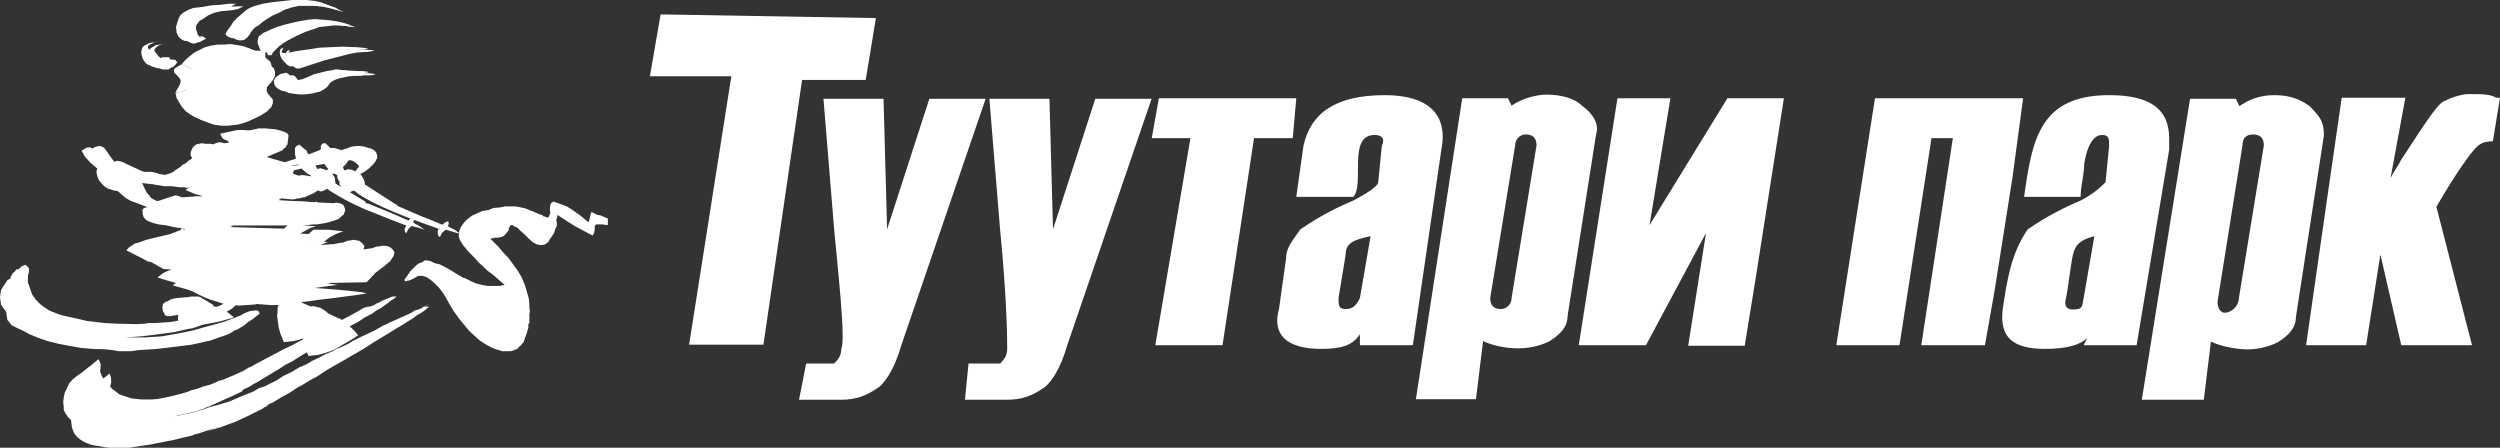
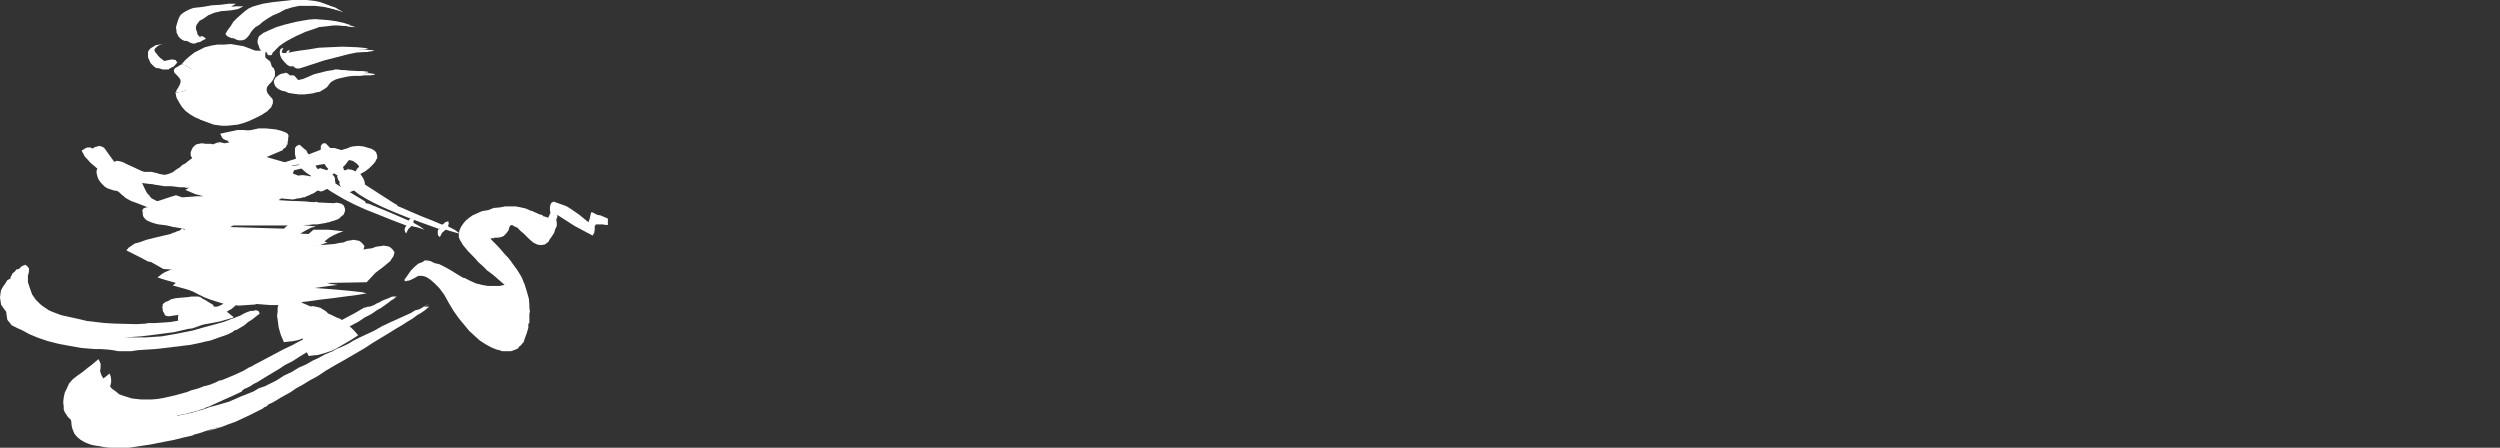
<svg xmlns="http://www.w3.org/2000/svg" width="134" height="24" viewBox="0 0 134 24" fill="none">
  <rect x="0" y="0" width="134" height="24" fill="#333333" stroke="none" />
-   <path d="M46.402 4.285H42.992L40.919 18.475H36.936L39.2 4.088H34.835L35.408 0.772L46.948 0.969L46.402 4.285ZM78.375 5.268H80.83L81.021 5.662C81.594 5.268 82.358 5.072 82.903 5.072C83.667 5.072 84.404 5.268 84.786 5.662C85.359 6.055 85.741 6.645 85.55 7.207L84.022 16.93C84.022 17.52 83.64 17.913 83.067 18.279C82.685 18.475 82.112 18.672 81.376 18.672C80.612 18.672 79.875 18.475 79.493 18.279L79.111 21.398H75.892L78.375 5.268ZM81.021 15.974L82.358 7.797C82.358 7.404 82.167 7.207 81.785 7.207C81.447 7.207 81.212 7.474 81.212 7.797L79.875 15.974C79.875 16.368 80.066 16.564 80.448 16.564C80.751 16.564 81.021 16.311 81.021 15.974ZM84.622 18.503L86.695 5.268H89.533L88.414 12.068L92.588 5.268H95.616L94.088 15.019L93.516 18.531H90.487L91.442 12.49L88.223 18.503H84.622ZM106.392 18.503H102.982L104.673 7.404H103.528L101.813 18.503H98.426L100.499 5.268H108.438L107.865 9.539L106.91 15.581L106.392 18.503ZM114.522 18.503H111.685L111.875 18.11C111.494 18.503 110.73 18.7 109.611 18.7C107.92 18.7 107.156 18.11 107.347 16.564C107.582 15.008 107.783 13.619 108.684 12.293C109.257 11.9 110.184 11.31 111.521 10.748C112.285 10.354 112.667 9.961 112.858 9.764L113.049 7.825C113.049 7.432 113.049 7.235 112.667 7.235C112.285 7.235 111.903 7.629 111.712 8.781C111.712 9.381 111.521 9.975 111.521 10.551H108.493C108.915 7.535 109.302 5.1 113.049 5.1C115.313 5.1 116.268 5.886 116.268 7.432C116.268 7.629 116.268 7.825 116.268 8.022L114.522 18.503ZM111.685 15.974C111.908 14.679 112.257 12.659 112.257 12.659C111.494 12.855 111.234 13.123 111.112 13.642C110.989 14.161 110.824 15.668 110.73 16.002C110.636 16.337 110.73 16.593 111.112 16.593C111.602 16.566 111.592 16.511 111.685 15.974ZM118.505 18.307L118.123 21.426H114.801L117.386 5.296H119.841L120.032 5.69C120.605 5.296 121.178 5.1 121.915 5.1C122.679 5.1 123.251 5.296 123.797 5.69C123.797 5.69 123.797 5.69 123.988 5.69H123.797C124.34 6.249 124.561 6.491 124.561 7.263L123.061 16.986C123.061 17.576 122.679 17.969 122.106 18.335C121.724 18.531 121.151 18.728 120.414 18.728C119.623 18.7 118.887 18.503 118.505 18.307ZM120.005 15.974L121.342 7.797C121.342 7.404 121.151 7.207 120.769 7.207C120.387 7.207 120.196 7.404 120.196 7.797L118.859 16.171C118.859 16.564 119.05 16.761 119.241 16.761C119.636 16.761 120.005 16.373 120.005 15.974ZM132.5 18.503H128.708L127.589 13.642L126.825 18.503H123.606L124.752 10.523L125.516 5.24H128.926L128.135 9.539C128.326 9.146 128.517 8.949 128.708 8.556C129.853 6.814 130.59 5.634 130.972 5.437C131.354 5.24 131.927 5.043 132.309 5.043C133.073 5.043 133.454 5.043 133.809 5.24H134L133.618 7.572C133.045 7.572 132.854 7.769 132.663 7.966C132.472 8.163 131.708 9.146 130.59 11.085L132.5 18.503ZM52.84 5.268L48.312 18.503C47.93 19.852 47.357 20.639 46.975 20.836C46.402 21.229 45.829 21.426 45.093 21.426H42.828L43.21 19.487C43.974 19.487 44.547 19.487 44.711 19.487C44.901 19.29 45.093 19.093 45.093 18.7C45.283 18.307 45.093 16.171 44.711 12.293L44.138 5.296H47.357L47.548 12.293L49.812 5.296H52.84V5.268ZM61.734 5.268L57.205 18.503C56.823 19.852 56.25 20.639 55.868 20.836C55.295 21.229 54.722 21.426 53.986 21.426H51.722L51.913 19.487C52.867 19.487 53.413 19.487 53.604 19.487C53.795 19.29 53.986 19.093 53.986 18.7C53.986 18.307 53.986 16.171 53.604 12.293L53.031 5.296H56.25L56.441 12.293L58.706 5.296H61.734V5.268ZM69.29 7.404H67.217L65.526 18.503H61.925L63.807 7.404H61.734L62.116 5.268H69.481L69.29 7.404ZM75.729 18.503H72.891V17.913C72.51 18.503 71.937 18.7 70.818 18.7C68.936 18.7 68.172 17.913 68.554 16.564L68.936 13.839C68.936 13.249 69.318 12.855 69.7 12.293C70.272 11.9 71.2 11.31 72.537 10.748C73.301 10.354 73.874 9.961 73.874 9.764L74.064 7.825C74.255 7.432 74.064 7.235 73.683 7.235C72.204 7.235 73.164 9.905 72.537 10.551H69.481L69.863 7.825C70.245 6.083 71.555 5.1 74.228 5.1C76.493 5.1 77.638 6.083 77.256 8.022L75.729 18.503ZM72.891 15.974L73.464 12.659C72.51 12.855 72.128 13.052 72.128 13.642L71.746 15.974C71.746 16.368 71.746 16.564 72.128 16.564C72.51 16.564 72.701 16.368 72.891 15.974Z" fill="white" />
  <path d="M13.722 3.213H13.242L11.745 3.725" stroke="white" stroke-width="0.997" stroke-miterlimit="22.926" stroke-linecap="square" />
  <path fill-rule="evenodd" clip-rule="evenodd" d="M11.463 6.682L11.887 6.739H12.169L12.451 6.711L12.734 6.682L13.044 6.597L13.355 6.483L13.665 6.341L14.004 6.17L14.315 5.971L14.428 5.858L14.541 5.744L14.569 5.659L14.625 5.545V5.46V5.346L14.569 5.261L14.512 5.204L14.343 5.005L14.287 4.834L14.315 4.663L14.428 4.521L14.541 4.407L14.625 4.294L14.738 4.066V3.839L14.682 3.668L14.428 3.441L14.202 3.242L13.948 3.071L13.665 2.957L13.327 2.843L13.016 2.787L12.649 2.73L12.31 2.758H12.028L11.802 2.787L11.576 2.815L11.378 2.9L10.983 3.071L10.701 3.298L10.531 3.441L10.418 3.583L10.221 3.952L10.051 4.379L9.967 4.862L9.938 5.005V5.175L9.967 5.488L10.051 5.744L10.136 5.858L10.221 6L10.306 6.085L10.447 6.199L10.56 6.284L10.729 6.398L11.068 6.54L11.463 6.682Z" fill="white" />
  <path d="M13.807 4.408L14.089 4.464L14.145 4.322L14.258 4.265L14.371 4.095L14.484 3.981L14.117 4.01L13.778 4.038H13.44L13.129 3.981L12.96 3.924L12.847 3.867L12.762 3.81L12.677 3.725L12.564 3.583L12.48 3.469L12.338 3.412L12.169 3.384L12.028 3.355H11.689L11.379 3.412L11.068 3.469L10.842 3.583L10.588 3.668L10.418 3.697H10.249L10.164 3.64L10.08 3.583L10.023 3.555L9.939 3.498L9.797 3.469H9.741L9.684 3.498V3.469L9.6 3.526L9.402 3.64L9.346 3.697L9.317 3.782L9.346 3.896L9.515 4.066L9.656 4.237L9.684 4.351L9.656 4.493L9.571 4.664L9.43 4.891H9.459V4.919L9.402 4.948H9.459H9.543L9.741 4.919L9.882 4.863L10.052 4.777L10.221 4.664L10.418 4.635L10.644 4.692L10.927 4.834L11.209 4.919L11.52 4.976L11.802 4.948L12.141 4.891L12.254 4.834L12.367 4.749L12.423 4.692L12.508 4.607L12.79 4.464L13.101 4.408L13.44 4.379L13.807 4.408Z" fill="white" />
  <path fill-rule="evenodd" clip-rule="evenodd" d="M14.089 4.464L13.807 4.408L13.44 4.379L13.101 4.408L12.79 4.464L12.508 4.607L12.423 4.692L12.367 4.749L12.254 4.834L12.141 4.891L11.802 4.948L11.52 4.976L11.209 4.919L10.927 4.834L10.644 4.692L10.418 4.635L10.221 4.664L10.052 4.777L9.882 4.863L9.741 4.919L9.543 4.948H9.459H9.402L9.459 5.232L9.6 5.488L9.741 5.716L9.939 5.943L10.164 6.114L10.306 6.199L10.447 6.284L10.588 6.341L10.786 6.427L11.153 6.54L11.604 6.569H11.887L12.197 6.54L12.508 6.512L12.847 6.427L13.129 6.313L13.468 6.171L13.778 6L14.089 5.801L14.23 5.687L14.315 5.545L14.371 5.431L14.428 5.346V5.232L14.4 5.118L14.343 5.033L14.287 4.948L14.146 4.749L14.089 4.55V4.464Z" fill="white" />
  <path fill-rule="evenodd" clip-rule="evenodd" d="M14.484 3.981L14.541 3.782L14.569 3.611L14.541 3.469L14.484 3.299L14.343 3.185L14.202 3.071L13.948 2.872L13.637 2.701L13.355 2.588L13.044 2.474L12.705 2.417L12.367 2.36L12.028 2.389H11.661L11.322 2.445L10.983 2.531L10.701 2.673L10.418 2.815L10.164 3.014L9.938 3.213L9.713 3.469H9.684V3.498L9.741 3.469H9.797L9.938 3.498L10.023 3.554L10.08 3.583L10.164 3.64L10.249 3.697H10.418L10.588 3.668L10.842 3.583L11.068 3.469L11.378 3.412L11.689 3.355H12.028L12.169 3.384L12.338 3.412L12.479 3.469L12.564 3.583L12.677 3.725L12.762 3.81L12.847 3.867L12.96 3.924L13.129 3.981L13.44 4.038H13.778L14.117 4.009L14.484 3.981Z" fill="white" />
  <path fill-rule="evenodd" clip-rule="evenodd" d="M10.87 5.915L11.124 5.972H11.378L11.604 6.028L11.887 6.057L12.197 6.085L12.536 6.057V6.028L12.592 5.915L12.621 5.772L12.649 5.659V5.602V5.573V5.545H12.621L12.508 5.602L12.451 5.687L12.367 5.886L12.141 5.858L11.887 5.886L11.971 5.829L11.999 5.772H12.028H12.056L12.141 5.716L12.169 5.687V5.659H12.225L12.367 5.517L12.508 5.346L12.112 5.573L11.717 5.744L11.294 5.858L10.87 5.915Z" fill="white" />
  <path fill-rule="evenodd" clip-rule="evenodd" d="M10.786 5.118H10.87L11.04 5.147V5.118L10.955 5.033L10.899 5.005L10.757 4.919L10.588 4.863L10.418 4.891L10.447 4.692L10.334 4.749L10.306 4.806V4.891H10.221L10.164 4.948L10.108 4.976L10.136 5.033V5.062L10.164 5.09L10.136 5.118H10.447H10.503H10.588H10.786Z" fill="white" />
  <path fill-rule="evenodd" clip-rule="evenodd" d="M8.019 3.27L8.075 3.384L8.16 3.469L8.244 3.555L8.357 3.64L8.555 3.668L8.724 3.725H8.781H8.837H8.866H8.95H9.035L9.063 3.697L9.091 3.668L9.176 3.64V3.611H9.204L9.289 3.583L9.402 3.469L9.515 3.327L9.458 3.299L9.43 3.242L9.402 3.213L9.204 3.185L9.063 3.213L8.809 3.27L8.696 3.185L8.583 3.1L8.47 2.986L8.414 2.901L8.357 2.844L8.301 2.758L8.273 2.673L8.301 2.616L8.357 2.559L8.442 2.474L8.555 2.417L8.724 2.36L8.922 2.332L8.555 2.389L8.357 2.417L8.216 2.502L8.075 2.588L7.99 2.673L7.934 2.787V2.929V3.071L8.019 3.27Z" fill="white" />
  <path fill-rule="evenodd" clip-rule="evenodd" d="M12.226 0.569L12.48 0.54L12.621 0.512L12.762 0.483L13.044 0.341H12.621L12.169 0.37L11.717 0.398L11.209 0.483L10.927 0.512L10.701 0.569L10.503 0.626L10.334 0.711L10.164 0.796L10.052 0.938L9.939 1.052L9.882 1.194L9.797 1.479V1.592V1.735L9.826 1.848L9.882 1.962L9.939 2.076L10.023 2.19L10.136 2.247L10.221 2.303L10.334 2.332H10.447L10.588 2.275L10.729 2.247L10.87 2.161L11.04 2.076L10.899 1.962L10.786 1.934H10.757L10.729 2.019L10.588 1.848L10.56 1.706L10.503 1.564V1.45L10.531 1.337L10.616 1.223L10.701 1.109L10.87 1.024L11.153 0.825L11.491 0.683L11.858 0.597L12.226 0.569Z" fill="white" />
  <path fill-rule="evenodd" clip-rule="evenodd" d="M12.705 1.536L12.564 1.763L12.423 1.962L12.451 1.991L12.536 2.047L12.621 2.104L12.79 2.161H12.931H12.988L13.044 2.133H13.101L13.242 2.019L13.383 1.848L13.44 1.735L13.553 1.592L13.694 1.45L13.891 1.337L14.089 1.166L14.343 0.995L14.625 0.825L14.964 0.682L15.275 0.512L15.642 0.398L16.037 0.313H16.461H16.884L17.364 0.37L17.872 0.483L18.409 0.654L18.155 0.512L17.957 0.398L17.505 0.256L17.251 0.171L17.025 0.142L16.771 0.114H16.545L15.501 0.171L14.964 0.228L14.456 0.341L14.174 0.37L13.919 0.483L13.665 0.569L13.468 0.711L13.044 1.081L12.875 1.251L12.705 1.536Z" fill="white" />
  <path fill-rule="evenodd" clip-rule="evenodd" d="M15.473 2.815L15.501 2.758L15.529 2.702L15.501 2.673L15.473 2.702L15.388 2.73L15.36 2.787L15.331 2.901L15.388 3.1L15.473 3.27L15.585 3.441L15.783 3.611L15.896 3.668H16.065L17.364 3.242L18.691 2.901L19.115 2.815L19.566 2.787H19.623H19.708L19.792 2.758H19.877L19.99 2.73L20.075 2.702L19.482 2.645L18.691 2.616L18.014 2.645L17.421 2.673L16.941 2.758L16.489 2.815L16.15 2.872L15.981 2.901L15.868 2.929L15.755 2.957L15.67 2.986L15.585 2.957H15.529H15.501H15.473L15.444 2.901V2.844L15.473 2.815Z" fill="white" />
  <path fill-rule="evenodd" clip-rule="evenodd" d="M14.597 2.9V2.844L14.964 2.474L15.162 2.332L15.388 2.189L15.868 1.934L16.376 1.706L16.884 1.535L17.11 1.45L17.392 1.422L17.872 1.365H18.127L18.409 1.393H18.522H18.578L18.635 1.422L18.889 1.45H18.974H19.002H19.03H19.058L19.228 1.507L18.776 1.365L18.352 1.251L17.957 1.194L17.59 1.166H17.223H16.884L16.545 1.223L16.263 1.308L15.67 1.422L15.19 1.592L14.767 1.734L14.456 1.905L14.23 2.047L14.174 2.161L14.146 2.303V2.417L14.202 2.588L14.258 2.758L14.371 2.957H14.428H14.484H14.541L14.597 2.9Z" fill="white" />
  <path fill-rule="evenodd" clip-rule="evenodd" d="M16.009 4.322L15.839 4.123L15.783 4.066L15.727 4.038H15.67H15.585L15.416 4.066L15.303 4.123L15.162 4.208L15.105 4.265L15.021 4.436V4.521L15.077 4.663L15.105 4.749L15.19 4.834L15.303 4.891L15.444 4.976L15.614 5.005L15.811 5.033L16.037 5.061H16.291L16.545 5.033L16.771 5.005L16.856 4.976L16.969 4.948L17.138 4.919L17.279 4.834L17.421 4.749L17.534 4.663L17.618 4.55L17.703 4.436L17.816 4.351L17.985 4.265L18.155 4.208L18.409 4.152L18.663 4.095L18.974 4.066H19.341L19.51 4.038H19.651H19.708H19.764H19.877L20.018 4.009H20.075H20.103L20.075 3.981L20.047 3.953H19.99L19.792 3.924H19.708H19.567L19.284 3.896L19.03 3.867H18.804H18.635H18.494H18.352H18.268H18.211L17.844 3.924L17.505 4.009L17.195 4.095L16.913 4.237L16.574 4.351L16.433 4.379L16.348 4.407H16.235H16.15L16.065 4.379L16.009 4.322Z" fill="white" />
-   <path fill-rule="evenodd" clip-rule="evenodd" d="M8.555 2.218L8.216 2.275L8.019 2.303L7.849 2.389L7.736 2.446L7.623 2.559L7.595 2.673L7.567 2.815L7.595 2.957L7.652 3.156L7.708 3.242L7.793 3.355L7.877 3.441L8.019 3.498L8.188 3.583L8.357 3.611H8.442H8.47H8.499L8.527 3.64L8.583 3.611H8.696V3.583H8.725L8.809 3.555L8.837 3.498H8.866L8.922 3.469L9.035 3.355V3.299H9.063L9.092 3.27L9.176 3.213L9.12 3.185L9.092 3.1L9.063 3.071H8.725L8.442 3.156L8.357 3.071L8.245 2.986L8.16 2.929L8.103 2.872L8.019 2.73L7.934 2.559V2.474L7.99 2.417L8.075 2.36L8.216 2.303L8.357 2.246L8.555 2.218Z" fill="white" />
  <path fill-rule="evenodd" clip-rule="evenodd" d="M16.206 0H15.67L15.162 0.057L14.625 0.114L14.089 0.199L13.581 0.341L13.326 0.455L13.129 0.597L12.705 0.967L12.508 1.166L12.367 1.393L12.197 1.621L12.084 1.82L12.169 1.934L12.282 1.991L12.423 2.047H12.508H12.564H12.649L12.677 2.019H12.734L12.875 1.905L12.96 1.82L13.044 1.735L13.101 1.592L13.214 1.479L13.326 1.336L13.524 1.223L13.722 1.052L14.004 0.91L14.258 0.739L14.597 0.569L14.908 0.398L15.303 0.284L15.67 0.199L16.122 0.171L16.545 0.199L17.025 0.256L17.505 0.37L18.07 0.54L17.844 0.398L17.618 0.284L17.166 0.114L16.912 0.057L16.686 0.028L16.432 0H16.206Z" fill="white" />
  <path fill-rule="evenodd" clip-rule="evenodd" d="M10.503 0.91L10.814 0.711L11.152 0.569L11.491 0.483L11.887 0.455V0.426H11.943H11.999H12.141L12.395 0.37L12.423 0.341L12.451 0.313L12.508 0.284L12.649 0.199H12.254L11.83 0.256L11.35 0.284L10.87 0.37L10.362 0.426L10.136 0.512L9.967 0.597L9.825 0.682L9.684 0.796L9.6 0.938L9.543 1.08L9.458 1.365L9.43 1.479L9.458 1.621V1.735L9.515 1.848L9.571 1.962L9.684 2.076L9.769 2.133L9.882 2.189H9.967L10.136 2.218L10.249 2.161L10.39 2.133L10.531 2.047L10.701 1.962L10.531 1.848L10.447 1.82H10.39L10.362 1.905L10.249 1.735L10.193 1.592L10.136 1.45L10.164 1.336V1.223L10.277 1.109L10.362 0.995L10.503 0.91Z" fill="white" />
  <path fill-rule="evenodd" clip-rule="evenodd" d="M15.134 2.588L15.049 2.616L15.021 2.673L14.992 2.787L15.021 2.986L15.105 3.156L15.246 3.327L15.388 3.469L15.529 3.555H15.67L16.969 3.128L18.352 2.787L18.748 2.701L19.228 2.673L19.284 2.645H19.369H19.51L19.651 2.616L19.736 2.588L19.143 2.531L18.352 2.502L17.675 2.531L17.082 2.559L16.574 2.645L16.15 2.701L15.783 2.758L15.642 2.787L15.501 2.815H15.388L15.331 2.844H15.246H15.19L15.134 2.815H15.105V2.787V2.73L15.134 2.701L15.162 2.616L15.19 2.588L15.162 2.559L15.134 2.588Z" fill="white" />
  <path fill-rule="evenodd" clip-rule="evenodd" d="M14.258 2.787V2.73L14.625 2.36L14.823 2.19L15.049 2.047L15.529 1.791L16.037 1.592L16.545 1.393L16.771 1.336L17.054 1.308L17.534 1.251H17.788L18.07 1.308H18.296L18.522 1.336H18.607H18.635H18.663H18.691L18.861 1.365L18.409 1.223L18.014 1.137L17.618 1.081L17.251 1.052L16.884 1.024L16.545 1.052L16.207 1.109L15.896 1.166L15.303 1.308L14.823 1.45L14.428 1.621L14.117 1.763L13.891 1.934L13.835 2.047L13.807 2.19V2.303L13.863 2.445L13.92 2.616L14.061 2.815L14.089 2.844H14.146L14.202 2.815L14.258 2.787Z" fill="white" />
  <path fill-rule="evenodd" clip-rule="evenodd" d="M15.247 3.924L15.077 3.953L14.964 4.009L14.767 4.152L14.682 4.322V4.408L14.71 4.521L14.767 4.635L14.851 4.72L14.936 4.777L15.105 4.863L15.247 4.891L15.444 4.919H15.67L15.952 4.948L16.178 4.919L16.404 4.891L16.489 4.863L16.602 4.834L16.686 4.806H16.799L16.941 4.72L17.082 4.635L17.195 4.521L17.279 4.436L17.336 4.322L17.449 4.237L17.618 4.152L17.816 4.095L18.042 4.038L18.324 3.981L18.607 3.953H18.974L19.143 3.924H19.284H19.425H19.51L19.651 3.896H19.708H19.736V3.867L19.708 3.839H19.651L19.453 3.81H19.369H19.228L18.691 3.782L18.465 3.754H18.296L18.127 3.725H18.014H17.929L17.872 3.754L17.505 3.81L17.166 3.896L16.828 3.981L16.574 4.095L16.235 4.237L16.094 4.265L15.981 4.294H15.868L15.783 4.265L15.727 4.237L15.67 4.209L15.501 4.009L15.444 3.953L15.388 3.924L15.303 3.896L15.247 3.924Z" fill="white" />
  <path fill-rule="evenodd" clip-rule="evenodd" d="M2.005 16.237L0.734 15.299L0.593 15.64L0.452 15.981L0.367 16.265V16.55L0.339 16.777L0.367 16.976L0.395 17.147L0.537 17.317L0.621 17.431L0.791 17.517L0.96 17.602L1.158 17.687L1.581 17.915L2.061 18.114L2.569 18.284L3.134 18.427L3.727 18.54L4.376 18.654L5.082 18.711H5.421L5.816 18.739L6.042 18.768L6.353 18.825H6.663H7.03L7.397 18.768L7.849 18.739L8.301 18.711L8.809 18.654L10.221 18.483L10.757 18.37L10.983 18.313L11.265 18.256L11.745 18.085L12 18L12.226 17.915L12.451 17.801L12.564 17.716L12.621 17.687H12.677L13.101 17.431L13.298 17.261L13.524 17.119L13.92 16.806L13.891 16.749V16.72L13.835 16.663L13.75 16.635H13.665L13.581 16.663H13.44L13.27 16.72L13.072 16.806L12.875 16.919L12.649 17.005L12.423 17.09L11.971 17.261L11.463 17.403L10.927 17.545L10.334 17.716L9.487 17.886L8.668 18.028L7.821 18.085H7.397H7.172H7.059H7.002H6.974L6.127 18.028L5.28 17.943L4.461 17.744L4.038 17.659L3.642 17.517L3.332 17.403L3.049 17.289L2.795 17.147L2.598 17.005L2.4 16.834L2.231 16.635L2.089 16.436L2.005 16.237Z" fill="white" />
  <path fill-rule="evenodd" clip-rule="evenodd" d="M12.96 7.365L13.016 7.422L13.129 7.479L13.242 7.536L13.411 7.592H13.327H13.298H13.27V7.621L13.157 7.649H13.072L12.988 7.678L12.847 7.706H12.479L12.254 7.678H12.028L11.802 7.621L11.633 7.649L11.491 7.706L11.378 7.792L11.265 7.877L11.181 8.019V8.104L11.152 8.303V8.36L11.237 8.446L11.011 8.588L10.842 8.73L10.531 8.986L10.39 9.071L10.277 9.156L10.108 9.27L9.938 9.327L9.769 9.384L9.571 9.412H9.487H9.43L9.402 9.441L8.95 9.412L8.724 9.356L8.555 9.327L8.386 9.27L8.244 9.242L8.131 9.213H8.047H7.736L7.567 9.156L7.454 9.1L7.143 8.957L6.833 8.815L6.607 8.701L6.437 8.645L6.268 8.616L6.127 8.673L5.873 8.332L5.675 8.047L5.59 7.934L5.506 7.877L5.336 7.82L5.11 7.877L4.997 7.934L4.885 8.019L5.054 8.332L5.364 8.701L5.732 9.043V9.1L5.703 9.242V9.384L5.732 9.498L5.788 9.64L5.844 9.754L5.957 9.867L6.07 9.953L6.212 10.066L6.324 10.152L6.494 10.209L6.663 10.237L6.889 10.265L6.917 10.294L7.002 10.351L7.087 10.436L7.256 10.55L7.313 10.607L7.397 10.664L7.51 10.72L7.68 10.806L7.793 10.891L8.019 10.976L8.244 11.062L8.555 11.175L8.611 11.204L8.583 11.232H8.527L8.414 11.318L8.386 11.374L8.414 11.46V11.573L8.47 11.687L8.527 11.801L8.64 11.915L8.753 11.972L8.922 12.057L9.091 12.114L9.317 12.171L9.571 12.199L9.826 12.256L10.221 12.313L10.644 12.398L10.898 12.427L10.729 12.54L10.616 12.597L10.531 12.654L10.306 12.739L10.193 12.768H10.051L9.995 12.796L9.543 12.882L9.091 13.024L8.611 13.137L8.16 13.308L7.934 13.365L7.764 13.45L7.595 13.564L7.454 13.735L8.103 14.047L8.753 14.417L9.543 14.474H9.938L10.362 14.446L10.531 14.417L10.729 14.446L10.503 14.616L10.221 14.787H10.193L10.051 14.872L9.91 14.929L9.713 14.986L9.543 15.071L9.261 15.299L9.769 15.441L10.306 15.583L10.418 15.668L10.588 15.754L10.927 15.924L11.294 16.066L11.661 16.18L12.028 16.294L12.423 16.351L12.818 16.379L13.214 16.351L13.665 16.322L13.75 16.294L14.117 16.322L14.484 16.351H14.88L15.275 16.322L15.416 16.294L15.67 16.265L16.037 16.209L16.263 16.18L16.517 16.152L17.11 16.066L17.844 15.981L18.691 15.867L19.143 15.81L19.651 15.725L19.425 15.668L19.199 15.64L18.945 15.611L18.691 15.583L18.381 15.555L18.07 15.526L17.703 15.498L17.336 15.469L16.941 15.441L16.517 15.412L16.065 15.384L15.585 15.355L15.077 15.327L14.541 15.299L13.976 15.27L13.411 15.242L19.651 15.128L20.131 14.616L20.357 14.446L20.583 14.275L20.752 14.133L20.922 13.991L21.006 13.848L21.091 13.735L21.119 13.621L21.148 13.536L21.063 13.393L20.978 13.308L20.865 13.223L20.752 13.194L20.555 13.166L20.385 13.194L20.159 13.223L19.933 13.308L19.679 13.337L19.538 13.365L19.397 13.393L19.002 13.422L18.776 13.45H18.606H18.07H17.788L17.505 13.479H17.195H16.856H16.15L13.383 13.308L17.082 13.166L17.449 13.024H17.562L17.392 12.938L17.646 12.739L17.901 12.597L18.155 12.483L18.409 12.398L17.59 12.313H16.799L16.545 12.54L12.451 12.398L12.084 12.256L12.197 12.199H12.31L12.395 12.142L12.508 12.085H15.585H16.122L16.348 12.057H16.545L16.771 12.028H16.997L17.166 12L17.336 11.972L17.505 11.943L17.562 11.915H17.646L17.703 11.886L17.788 11.858L17.901 11.829L18.126 11.744L18.211 11.687L18.239 11.659V11.63H18.268L18.324 11.573L18.409 11.517L18.494 11.318V11.204L18.465 11.119L18.437 11.033L18.381 10.976L18.296 10.919L18.183 10.891L18.042 10.863L17.872 10.891L14.964 10.749V10.692L15.049 10.664V10.635H15.077L15.388 10.664L15.698 10.692L15.839 10.664L15.924 10.635H16.009L16.15 10.607L16.235 10.578H16.319L16.432 10.521L16.573 10.464L16.686 10.408L16.828 10.351L16.941 10.265L17.053 10.209L17.308 10.038L17.336 9.953L17.364 9.867L17.336 9.81L17.308 9.754H17.223L17.11 9.64L16.941 9.555L16.799 9.498L16.602 9.441L16.432 9.412L16.206 9.384L15.981 9.412L15.698 9.299L15.755 9.128L16.235 9.014L16.686 8.929L17.053 8.844L17.392 8.787L17.505 8.957L17.675 9.128L17.872 9.27L18.098 9.412L18.07 9.469L18.098 9.555L18.126 9.64L18.211 9.754L18.183 9.839L18.239 9.953L18.296 10.066L18.381 10.18L18.465 10.265L18.522 10.322L18.606 10.351L18.719 10.322L18.832 10.265L18.973 10.209L19.227 10.408L19.595 10.635L20.018 10.863L20.555 11.119L21.148 11.374L21.853 11.659L22.616 11.943L23.491 12.256L23.576 12.284H23.491L23.463 12.398V12.54L23.491 12.626L23.576 12.711L23.689 12.483L23.886 12.313L24.677 12.54L24.366 12.313L24.027 12.142V12.057L24.056 12L24.027 11.858L23.858 11.915L23.745 12.028H23.66L23.124 11.801L22.616 11.602L22.079 11.374L21.628 11.175L21.289 11.033V10.976L21.204 10.948L19.566 9.896L19.538 9.725L19.482 9.583L19.397 9.441L19.312 9.327L19.566 9.185L19.679 9.1L19.792 9.014L19.905 8.901L20.018 8.787L20.131 8.645L20.159 8.559L20.216 8.502V8.389V8.332L20.159 8.161L20.075 8.076L19.99 8.019L19.877 7.962L19.764 7.934L19.482 7.848L19.199 7.82L18.917 7.848L18.776 7.877L18.663 7.934L18.296 8.047L17.957 8.247L17.872 8.104L17.844 8.019L17.816 7.962L17.759 7.934H17.731H17.703L17.449 7.678H17.364L17.279 7.706L17.195 7.82V7.962L17.166 8.218L17.251 8.474L16.856 8.616L16.489 8.758L15.67 8.901L15.585 8.844L15.472 8.758L15.359 8.73L15.275 8.701L14.287 8.417L15.162 8.047V8.019V7.991H15.19L15.218 7.962L15.303 7.905L15.359 7.82V7.763H15.388L15.416 7.735V7.678V7.649V7.621L15.444 7.507V7.393L15.472 7.28L15.416 7.166L15.331 7.109L15.19 7.052L15.021 6.995L14.795 6.938L14.541 6.91L14.23 6.882H13.863L12.847 7.109L12.96 7.365ZM10.306 10.578L9.91 10.72L9.543 10.834L9.035 11.005L8.922 11.033L8.64 10.891L8.414 10.777L8.244 10.692L8.131 10.635L8.047 10.55L8.019 10.493L7.99 10.464L7.906 10.379L7.849 10.294L7.708 10.01L7.567 9.697L7.595 9.725L7.764 9.754L7.821 9.782V9.754H7.849L8.103 9.782L8.357 9.839L8.583 9.867L8.837 9.924H8.922L9.035 9.953L9.261 9.981L9.43 10.01L9.628 10.038H9.769H9.854H9.882H9.91L9.938 10.066H10.193L10.39 10.038L10.56 10.01L10.87 9.839L11.237 9.725L11.604 9.611L12.028 9.555L11.774 9.668L11.548 9.839L10.814 10.265L11.407 10.521L11.802 10.664H11.463H11.068L10.701 10.692L10.447 10.607L10.306 10.578ZM16.206 10.01H16.15H16.178H16.206ZM18.409 9.014L18.239 8.645L18.494 8.588H18.776L18.889 8.616L18.945 8.645L19.03 8.701L19.143 8.787L19.256 8.929L19.227 8.957L19.143 9.043L19.058 9.185L18.86 9.1L18.663 9.071L18.635 9.043L18.606 9.1L18.437 9.128L18.409 9.014ZM23.576 12.256H23.547V12.228L23.576 12.256Z" fill="white" />
  <path fill-rule="evenodd" clip-rule="evenodd" d="M21.825 14.787L21.74 14.9L21.684 14.986V15.043L21.74 15.071H21.797L21.825 15.043H21.91L22.051 14.986L22.22 14.9L22.418 14.787H22.644L22.841 14.844L23.067 14.986L23.293 15.185L23.547 15.441L23.801 15.782L24.055 16.237L24.31 16.663L24.592 17.062L24.874 17.403L25.157 17.744L25.439 18L25.721 18.256L26.032 18.455L26.343 18.626L26.484 18.682L26.625 18.739L26.766 18.768L26.907 18.825H27.02H27.133H27.387L27.472 18.796L27.557 18.768L27.754 18.682L27.839 18.569L27.867 18.54L27.924 18.512L27.98 18.427L28.065 18.341L28.149 18.085L28.234 17.858L28.319 17.573V17.431V17.374V17.346H28.347L28.375 17.317V17.147V17.005V16.834L28.404 16.692L28.375 16.521V16.351L28.347 16.009L28.291 15.81L28.234 15.611L28.121 15.242L28.065 15.128L28.037 15.043L27.952 14.844L27.726 14.474L27.415 14.047L27.359 13.962L27.331 13.934L27.246 13.82L27.077 13.649L26.709 13.223L26.286 12.796L26.371 12.768H26.484V12.739H26.512H26.54H26.568H26.681L26.851 12.711L26.992 12.654L27.077 12.569L27.133 12.512L27.161 12.483L27.189 12.427L27.246 12.37L27.274 12.284L27.302 12.171L27.359 12.085L27.444 12.057L27.585 12.142L27.726 12.199L27.895 12.37L28.093 12.54L28.347 12.796L28.573 12.995L28.799 13.109L28.997 13.137L29.194 13.109L29.392 12.967L29.448 12.853L29.533 12.739L29.702 12.483L29.759 12.284L29.844 12.114V11.943L29.815 11.773L29.872 11.63V11.573V11.545V11.517L30.803 12.114L31.764 12.626L31.848 12.483L31.876 12.313V12.171V12.114L31.933 12.057V12.028H31.989H32.074H32.187H32.3L32.469 12.057H32.582V11.716L32.385 11.63L32.187 11.545L32.018 11.517L31.905 11.46L31.792 11.403L31.735 11.374H31.707L31.679 11.403L31.594 11.773L31.538 11.915L31.509 11.886L31.058 11.517L30.606 11.204L30.38 11.062L30.154 10.976L29.674 10.806L29.618 10.834L29.533 10.891L29.505 10.976L29.477 11.09V11.232V11.289L29.505 11.403L29.392 11.659H29.364H29.335L29.279 11.63H29.251L29.194 11.602H29.138L29.081 11.545L29.053 11.517H29.025L28.912 11.488L28.855 11.46L28.658 11.374L28.545 11.318L28.432 11.289L28.178 11.175L27.924 11.118L27.641 11.062H27.387H27.077L26.794 11.118L26.455 11.147L26.173 11.261L25.834 11.318L25.58 11.431L25.326 11.545L25.128 11.687L24.959 11.829L24.818 12L24.705 12.171L24.62 12.37L24.592 12.597V12.711L24.648 12.853L24.818 13.137L25.1 13.479L25.439 13.82L25.637 14.047L25.891 14.275L26.117 14.502L26.427 14.73L27.048 15.27L26.766 15.327H26.597H26.54H26.484H26.455H26.427H26.371H26.314H26.145L25.834 15.27L25.495 15.185L25.185 15.043L25.015 14.957L24.902 14.9H24.846L24.507 14.701L24.14 14.474L23.83 14.303L23.547 14.161L23.293 14.104L23.067 13.991L22.898 13.962H22.757L22.644 14.047L22.418 14.133L22.22 14.303L22.023 14.502L21.825 14.787Z" fill="white" />
  <path fill-rule="evenodd" clip-rule="evenodd" d="M22.474 16.578L22.248 16.635L22.023 16.777L21.458 17.033L20.95 17.261L20.47 17.488L20.075 17.716L19.651 17.915L19.284 18.085L18.945 18.256L18.663 18.427L18.239 18.626L18.013 18.711L17.788 18.853H17.759L17.421 18.995L17.11 19.166L16.743 19.337L16.404 19.536L16.009 19.706L15.642 19.934L15.218 20.133L14.823 20.389L14.202 20.701L13.863 20.815L13.581 20.986L12.931 21.242L12.282 21.526L11.604 21.725L11.265 21.811L10.955 21.924L10.277 22.123L9.6 22.265L9.233 22.322L8.894 22.351L8.583 22.379H8.301L7.99 22.351L7.736 22.294L7.482 22.237L7.256 22.152L6.804 21.924L6.607 21.754L6.437 21.611L6.155 21.213L6.014 20.986L5.901 20.73L5.957 20.503V20.332L5.929 20.161L5.873 20.019L5.703 20.161L5.477 20.332L5.223 20.531L4.913 20.758L4.63 20.986L4.376 21.213L4.15 21.441L4.009 21.725L3.896 21.981L3.84 22.237L3.812 22.521L3.84 22.806L3.868 22.948L3.924 23.09L3.981 23.232L4.094 23.375L4.179 23.46L4.32 23.574L4.461 23.659L4.63 23.744L4.856 23.829L5.11 23.886L5.336 23.915L5.619 23.972L5.901 24H6.24H6.917L7.651 23.886L8.047 23.829L8.47 23.744L9.345 23.574L9.797 23.46L10.305 23.346L10.418 23.289L10.644 23.232L11.237 23.033L11.858 22.863L11.604 22.919L11.407 23.005L11.237 23.062L11.096 23.119L11.858 22.891L12.225 22.749L12.621 22.607L13.355 22.265L14.089 21.896L14.145 21.839L14.286 21.782L14.399 21.668L14.597 21.583L14.795 21.469L15.021 21.327L15.275 21.185L15.585 21.014L15.868 20.815L16.235 20.616L16.602 20.389L17.025 20.161L17.449 19.877L17.929 19.593L18.437 19.308L18.973 18.995L19.51 18.683L19.99 18.37L20.413 18.114L20.837 17.858L21.204 17.63L21.543 17.431L21.853 17.232L22.136 17.062L22.361 16.891L22.559 16.777L22.729 16.664L22.841 16.578L22.926 16.493L22.983 16.465L23.011 16.436H22.785L22.672 16.465L22.559 16.521L22.757 16.408L23.011 16.294L22.474 16.578Z" fill="white" />
  <path fill-rule="evenodd" clip-rule="evenodd" d="M17.703 18.825H17.731L18.07 18.654L18.409 18.455L18.804 18.227L19.199 17.971L19.002 17.744L18.832 17.573L18.634 17.403L18.465 17.261L18.239 17.09L18.013 17.005L17.788 16.891L17.59 16.806L17.477 16.692L17.392 16.635L17.251 16.55L17.166 16.493L16.912 16.436L16.771 16.407L16.63 16.436L16.46 16.464L16.404 16.521L16.348 16.607H16.319V16.663L16.263 16.72L16.235 16.862L16.178 17.061L16.15 17.317V17.517V17.744L16.178 17.971L16.235 18.199L16.348 18.625L16.432 18.853L16.545 19.081L16.771 19.052L17.053 19.024L17.364 18.938L17.703 18.825Z" fill="white" />
  <path fill-rule="evenodd" clip-rule="evenodd" d="M12.508 16.976L12.423 16.919L12.282 16.806L12.169 16.72L11.887 16.607V16.578L11.802 16.493L11.604 16.436H11.491H11.35L11.04 16.465H10.644L10.334 16.521L10.051 16.607L9.826 16.692L9.713 16.72L9.656 16.806L9.571 16.863L9.543 16.948V17.147L9.628 17.403L9.656 17.488L9.741 17.517L9.826 17.545H9.938L10.56 17.46L10.842 17.403L11.181 17.346L11.774 17.232L12.367 17.062H12.395H12.423L12.508 17.005V16.976Z" fill="white" />
  <path fill-rule="evenodd" clip-rule="evenodd" d="M1.525 14.701L1.553 14.531V14.389L1.468 14.275L1.355 14.19L1.158 14.275L1.016 14.417L0.875 14.445L0.791 14.559L0.678 14.644L0.593 14.815L0.565 14.844V14.929L0.395 15.014L0.311 15.156L0.169 15.355L0.056 15.554L0.028 15.725L0 15.953L0.028 16.123L0.056 16.322L0.169 16.493L0.339 16.72L0.452 16.834L0.593 16.948L0.903 17.061L1.327 17.261L1.751 17.46L2.231 17.63L2.485 17.687L2.767 17.744L3.332 17.858L3.614 17.886L3.925 17.943L4.574 18L5.252 18.057L5.477 18.085L5.76 18.114H6.07H6.409L6.748 18.085L7.143 18.057L7.567 18.028L8.047 17.971L9.346 17.801L9.826 17.687L10.08 17.63L10.306 17.602L10.786 17.431L10.983 17.346L11.096 17.289L11.237 17.261L11.407 17.147L11.633 17.033L11.83 16.919L12.028 16.806L12.226 16.663L12.423 16.55L12.592 16.407L12.621 16.351L12.677 16.322L12.79 16.265L12.762 16.18L12.705 16.123L12.649 16.095H12.564H12.48L12.338 16.123L12.197 16.18L12.028 16.237L11.858 16.351L11.011 16.692L10.249 17.061H10.164H10.136L10.023 17.09L9.769 17.175H9.684H9.6L9.458 17.204L9.12 17.261L8.724 17.289L8.301 17.317H8.047H7.934L7.821 17.346L7.313 17.374L6.183 17.346L5.647 17.317L5.139 17.261L4.659 17.204L4.179 17.09L3.275 16.891L2.823 16.72L2.626 16.635L2.456 16.521L2.287 16.407L2.146 16.294L1.92 16.066L1.722 15.782L1.609 15.469L1.496 15.128V14.929V14.73L1.525 14.701Z" fill="white" />
  <path fill-rule="evenodd" clip-rule="evenodd" d="M12.282 7.649H12.197H12.169H12.141V7.678L12.028 7.706L11.886 7.735H11.745H11.576H11.407L11.294 7.706H11.209H11.011L10.814 7.678L10.672 7.706L10.531 7.735L10.418 7.82L10.334 7.905L10.277 8.019L10.221 8.161V8.332L10.249 8.389L10.305 8.474L10.108 8.616L9.938 8.758L9.769 8.844L9.656 8.957L9.43 9.1L9.317 9.185L9.261 9.242H9.204L9.176 9.27L9.091 9.299L8.922 9.355L8.724 9.384L8.555 9.412L8.16 9.384L7.793 9.299L7.623 9.242L7.51 9.213L7.341 9.185H7.058L6.776 9.071L6.494 8.929L6.211 8.787L6.014 8.701L5.844 8.645L5.675 8.616L5.534 8.701L5.308 8.389L5.11 8.104L5.026 8.019L4.941 7.962L4.856 7.905H4.771H4.687L4.602 7.934L4.376 8.076L4.546 8.389L4.856 8.73L5.026 8.872L5.223 9.043L5.195 9.071V9.1L5.167 9.213L5.195 9.355L5.223 9.469L5.28 9.611L5.336 9.697L5.421 9.81L5.506 9.896L5.619 10.009L5.76 10.095L5.929 10.152L6.099 10.209L6.296 10.237L6.324 10.265L6.409 10.322L6.494 10.408L6.635 10.521L6.691 10.578L6.776 10.635L7.03 10.777L7.2 10.834L7.426 10.919L7.934 11.118H7.793L7.764 11.147L7.68 11.175L7.651 11.232L7.623 11.289L7.651 11.374V11.488L7.68 11.602L7.736 11.687L7.849 11.801L7.962 11.858L8.103 11.915L8.273 11.972L8.498 12.028L8.978 12.085L9.713 12.227L9.967 12.256H9.938H9.91V12.284L9.882 12.313L9.769 12.256H9.741H9.713V12.284L9.684 12.313L9.6 12.37L9.487 12.398L9.374 12.455L9.261 12.483L9.148 12.54L8.301 12.739L7.849 12.853L7.454 12.995L7.228 13.052L7.058 13.166L6.889 13.28L6.776 13.422L7.341 13.706L7.623 13.848L7.934 14.019L8.668 14.076H9.43L9.571 14.047H9.769L9.656 14.133L9.543 14.218L9.289 14.389H9.261L9.233 14.417L8.978 14.531L8.837 14.588L8.696 14.673L8.442 14.872L8.894 15.014L9.402 15.156L9.656 15.327L9.967 15.469L10.305 15.611L10.672 15.697L11.04 15.782L11.407 15.839L11.774 15.867L12.169 15.839L12.564 15.81H12.677L12.988 15.839L13.355 15.867L14.089 15.839L14.202 15.81L14.456 15.782L14.597 15.754L14.795 15.725L15.021 15.697L15.275 15.668L15.811 15.583L16.46 15.498L16.828 15.441L17.223 15.384L17.646 15.327L18.098 15.27L17.703 15.213L17.505 15.156L17.251 15.128L16.969 15.1L16.658 15.071L16.319 15.043L16.15 15.014H15.98L15.19 14.957L14.766 14.929L14.315 14.9L13.835 14.872L13.326 14.844L12.818 14.815L12.31 14.758L18.126 14.673L18.55 14.218L18.776 14.047L19.002 13.905L19.171 13.763L19.34 13.649L19.425 13.507L19.482 13.393L19.51 13.28L19.538 13.194L19.453 13.081L19.369 12.995L19.256 12.91L19.114 12.882L18.945 12.853L18.804 12.882L18.606 12.91L18.409 12.995L18.183 13.024L18.042 13.052L17.901 13.081L17.533 13.109L17.138 13.137H16.63H16.376H16.263H16.178H16.15L16.122 13.166H15.529H15.19H15.021H14.936L14.851 13.137L12.282 12.967L15.726 12.882L16.037 12.739H16.15L15.98 12.626L16.206 12.455L16.46 12.313L16.686 12.199L16.941 12.142L16.206 12.057L15.472 12.028L15.218 12.256L11.407 12.142L11.068 12.028L11.181 12L11.209 11.972V11.943H11.237H11.265L11.35 11.886L11.463 11.829H14.315L14.823 11.858L14.851 11.829H14.908H15.021H15.246L15.275 11.801H15.331H15.416H15.614L15.952 11.773L16.093 11.744L16.178 11.716H16.263L16.376 11.659L16.489 11.63L16.686 11.545L16.771 11.488L16.856 11.431L16.912 11.374L16.997 11.318L17.053 11.204L17.11 11.147V11.033L17.082 10.948L17.025 10.863L16.969 10.806L16.828 10.863L16.715 10.834L16.432 10.806L13.722 10.692L13.75 10.635L13.806 10.607L13.891 10.578L14.174 10.607H14.315H14.399H14.428H14.456L14.484 10.635V10.607H14.512H14.541H14.625H14.766L15.049 10.55L15.275 10.464L15.529 10.351L15.755 10.209L15.868 10.123L15.896 10.095L15.924 10.066L16.009 10.038L16.037 9.953L16.065 9.896V9.839H15.98L15.868 9.697L15.755 9.611L15.614 9.526L15.472 9.469L15.303 9.412L15.133 9.384L14.936 9.355L14.738 9.384H14.71L14.569 9.355L14.456 9.299L14.484 9.213L14.541 9.128L14.964 9.043L15.359 8.957L15.698 8.872L16.009 8.815L16.093 8.957L16.263 9.128L16.432 9.27L16.658 9.412V9.554L16.771 9.697L16.743 9.782L16.799 9.896L16.856 10.009L16.941 10.095L17.025 10.18L17.11 10.237L17.195 10.265L17.308 10.237L17.421 10.18L17.533 10.123L17.788 10.294L18.126 10.493L18.522 10.72L19.03 10.976L19.595 11.232L20.244 11.488L20.95 11.773L21.768 12.085L21.797 12.114H21.768L21.712 12.199L21.684 12.313L21.712 12.427L21.768 12.512L21.881 12.284L22.051 12.114L22.418 12.199L22.757 12.313L22.474 12.114L22.164 11.943V11.858L22.192 11.801L22.164 11.773V11.744V11.716V11.659L21.994 11.716L21.881 11.829L21.853 11.801L20.865 11.374L19.962 11.005L19.764 10.919L19.595 10.891V10.834L19.566 10.806L19.538 10.777L17.985 9.839L17.957 9.668V9.554L17.901 9.441L17.816 9.355L17.929 9.27L18.042 9.213L18.155 9.128L18.183 9.1L18.211 9.071L18.296 9.043L18.522 8.815L18.606 8.701L18.691 8.588V8.389L18.663 8.303L18.634 8.246L18.522 8.133L18.437 8.076L18.324 8.047L18.211 8.019L17.929 7.934H17.675L17.392 7.962L17.138 8.047L16.545 8.275L16.46 8.161L16.432 8.076L16.404 8.047L16.319 7.99L16.065 7.763H16.009L15.98 7.791L15.896 7.82L15.811 7.934V8.047V8.275L15.868 8.502L15.162 8.73L14.428 8.872L14.343 8.815L14.174 8.758L14.089 8.701H14.004L13.383 8.474L13.101 8.389L13.919 8.047L13.976 7.99L14.061 7.934V7.905V7.877H14.089L14.117 7.848V7.82V7.791H14.145L14.174 7.763V7.706V7.678V7.649H14.202L14.23 7.564V7.45V7.393V7.365V7.336H14.258L14.202 7.251L14.117 7.194L14.004 7.137L13.835 7.081L13.609 7.024L13.355 6.995L13.044 6.967H12.734L11.802 7.166L11.915 7.393L11.971 7.45L12.084 7.507L12.197 7.536L12.282 7.649ZM9.938 10.18L10.475 10.408L10.701 10.464L10.898 10.521H10.531L10.164 10.55L9.769 10.578L9.43 10.464L9.063 10.578L8.894 10.635L8.724 10.692L8.273 10.834L8.16 10.891L7.877 10.777L7.651 10.664L7.482 10.578L7.397 10.521L7.313 10.464L7.256 10.408L7.143 10.237L7.002 9.981L6.946 9.81L6.917 9.725L6.889 9.668L6.917 9.697H6.974L7.087 9.725H7.115H7.143L7.369 9.754L7.623 9.81L8.075 9.867H8.16L8.273 9.896L8.47 9.924L8.64 9.953L8.809 9.981H9.091H9.345L9.515 9.953L9.684 9.924L9.967 9.782L10.305 9.668L10.644 9.554L11.04 9.498L10.588 9.782L9.938 10.18ZM14.879 9.896H14.908H14.851H14.879ZM17.025 9.071L16.997 9.014L16.969 8.986L16.799 8.673L17.025 8.616H17.279L17.392 8.645L17.505 8.701L17.533 8.73L17.59 8.787L17.675 8.929L17.646 8.957L17.533 9.128L17.166 9.014L17.082 9.043L17.025 9.071Z" fill="white" />
  <path fill-rule="evenodd" clip-rule="evenodd" d="M10.079 15.924L9.741 15.953L9.43 15.981L9.176 16.038L8.978 16.152L8.865 16.18L8.809 16.237L8.724 16.294V16.379L8.696 16.465L8.724 16.578V16.663L8.809 16.806L8.837 16.891L8.894 16.919L8.978 16.948H9.091L9.656 16.863L9.938 16.806L10.079 16.777L10.164 16.749H10.249L10.785 16.635L11.378 16.493V16.465H11.406L11.463 16.436V16.408L11.435 16.379V16.351L10.927 16.038H10.898L10.785 15.953L10.729 15.924L10.644 15.896H10.39H10.249L10.079 15.924Z" fill="white" />
  <path fill-rule="evenodd" clip-rule="evenodd" d="M15.049 16.038V16.095L14.964 16.18L14.936 16.294L14.88 16.493V16.72L14.851 16.919L14.88 17.119L14.936 17.545L15.049 17.943L15.218 18.341L15.444 18.313L15.727 18.284L15.981 18.227L16.291 18.114L16.602 17.943L16.969 17.801L17.308 17.545L17.703 17.318L17.534 17.119L17.364 16.948L17.025 16.663L16.799 16.521L16.602 16.408L16.207 16.237L16.094 16.152L16.009 16.066L15.811 15.953L15.67 15.896H15.585H15.331L15.162 15.953L15.077 16.038H15.049Z" fill="white" />
  <path fill-rule="evenodd" clip-rule="evenodd" d="M21.232 15.896H21.035L20.95 15.924L20.837 15.981L20.611 16.066L20.47 16.123L20.329 16.209L20.188 16.265L20.046 16.351L19.82 16.436H19.708L19.651 16.465L19.51 16.493L18.974 16.806L18.437 17.09L17.844 17.403L17.223 17.744L16.828 17.886L16.461 18.085L16.065 18.284L15.642 18.512L15.162 18.739L14.682 18.995L14.146 19.28L13.609 19.564L13.468 19.649L13.327 19.706L13.044 19.877L12.48 20.133L11.858 20.389H11.802H11.774L11.717 20.417L11.548 20.502L11.266 20.616L10.955 20.701H10.899L10.87 20.73L10.786 20.758L10.644 20.815L10.334 20.901H10.277L10.249 20.929L10.164 20.957L10.023 21.014L9.402 21.185L8.781 21.327L8.442 21.384L8.132 21.412H7.821H7.567L7.313 21.384L7.059 21.355L6.607 21.213L6.381 21.128L6.212 20.986L6.014 20.844L5.873 20.701L5.703 20.531L5.562 20.332L5.449 20.133L5.365 19.905L5.393 19.678V19.507L5.336 19.365L5.28 19.251L5.139 19.365L4.941 19.536L4.715 19.706L4.433 19.934L4.151 20.133L3.896 20.332L3.699 20.559L3.586 20.815L3.473 21.043L3.416 21.299L3.388 21.555L3.416 21.81V21.953L3.473 22.095L3.642 22.351L3.727 22.436L3.84 22.55L4.009 22.607L4.179 22.692L4.348 22.749L4.574 22.806L4.8 22.834L5.054 22.891L5.619 22.919L5.901 22.891H6.24L6.579 22.863L6.917 22.834L7.313 22.777L7.708 22.692L8.555 22.55L8.979 22.436L9.459 22.322L9.515 22.265L9.826 22.209L10.531 22.038L10.757 21.953L10.955 21.896L11.04 21.839L11.153 21.81L12.028 21.412L12.48 21.213L12.96 20.986L12.988 20.929L13.101 20.844L13.242 20.787L13.411 20.701L13.581 20.588L13.807 20.474L14.033 20.332L14.315 20.161L14.597 19.991L14.936 19.791L15.275 19.564L15.67 19.365L16.065 19.109L16.489 18.853L16.969 18.569L17.477 18.313L17.957 18L18.409 17.716L18.804 17.46L19.228 17.232L19.566 17.005L19.905 16.834L20.188 16.635L20.442 16.493L20.639 16.351L20.837 16.209L20.978 16.095L21.091 16.038L21.176 15.953L21.232 15.924L21.261 15.896H21.232Z" fill="white" />
</svg>